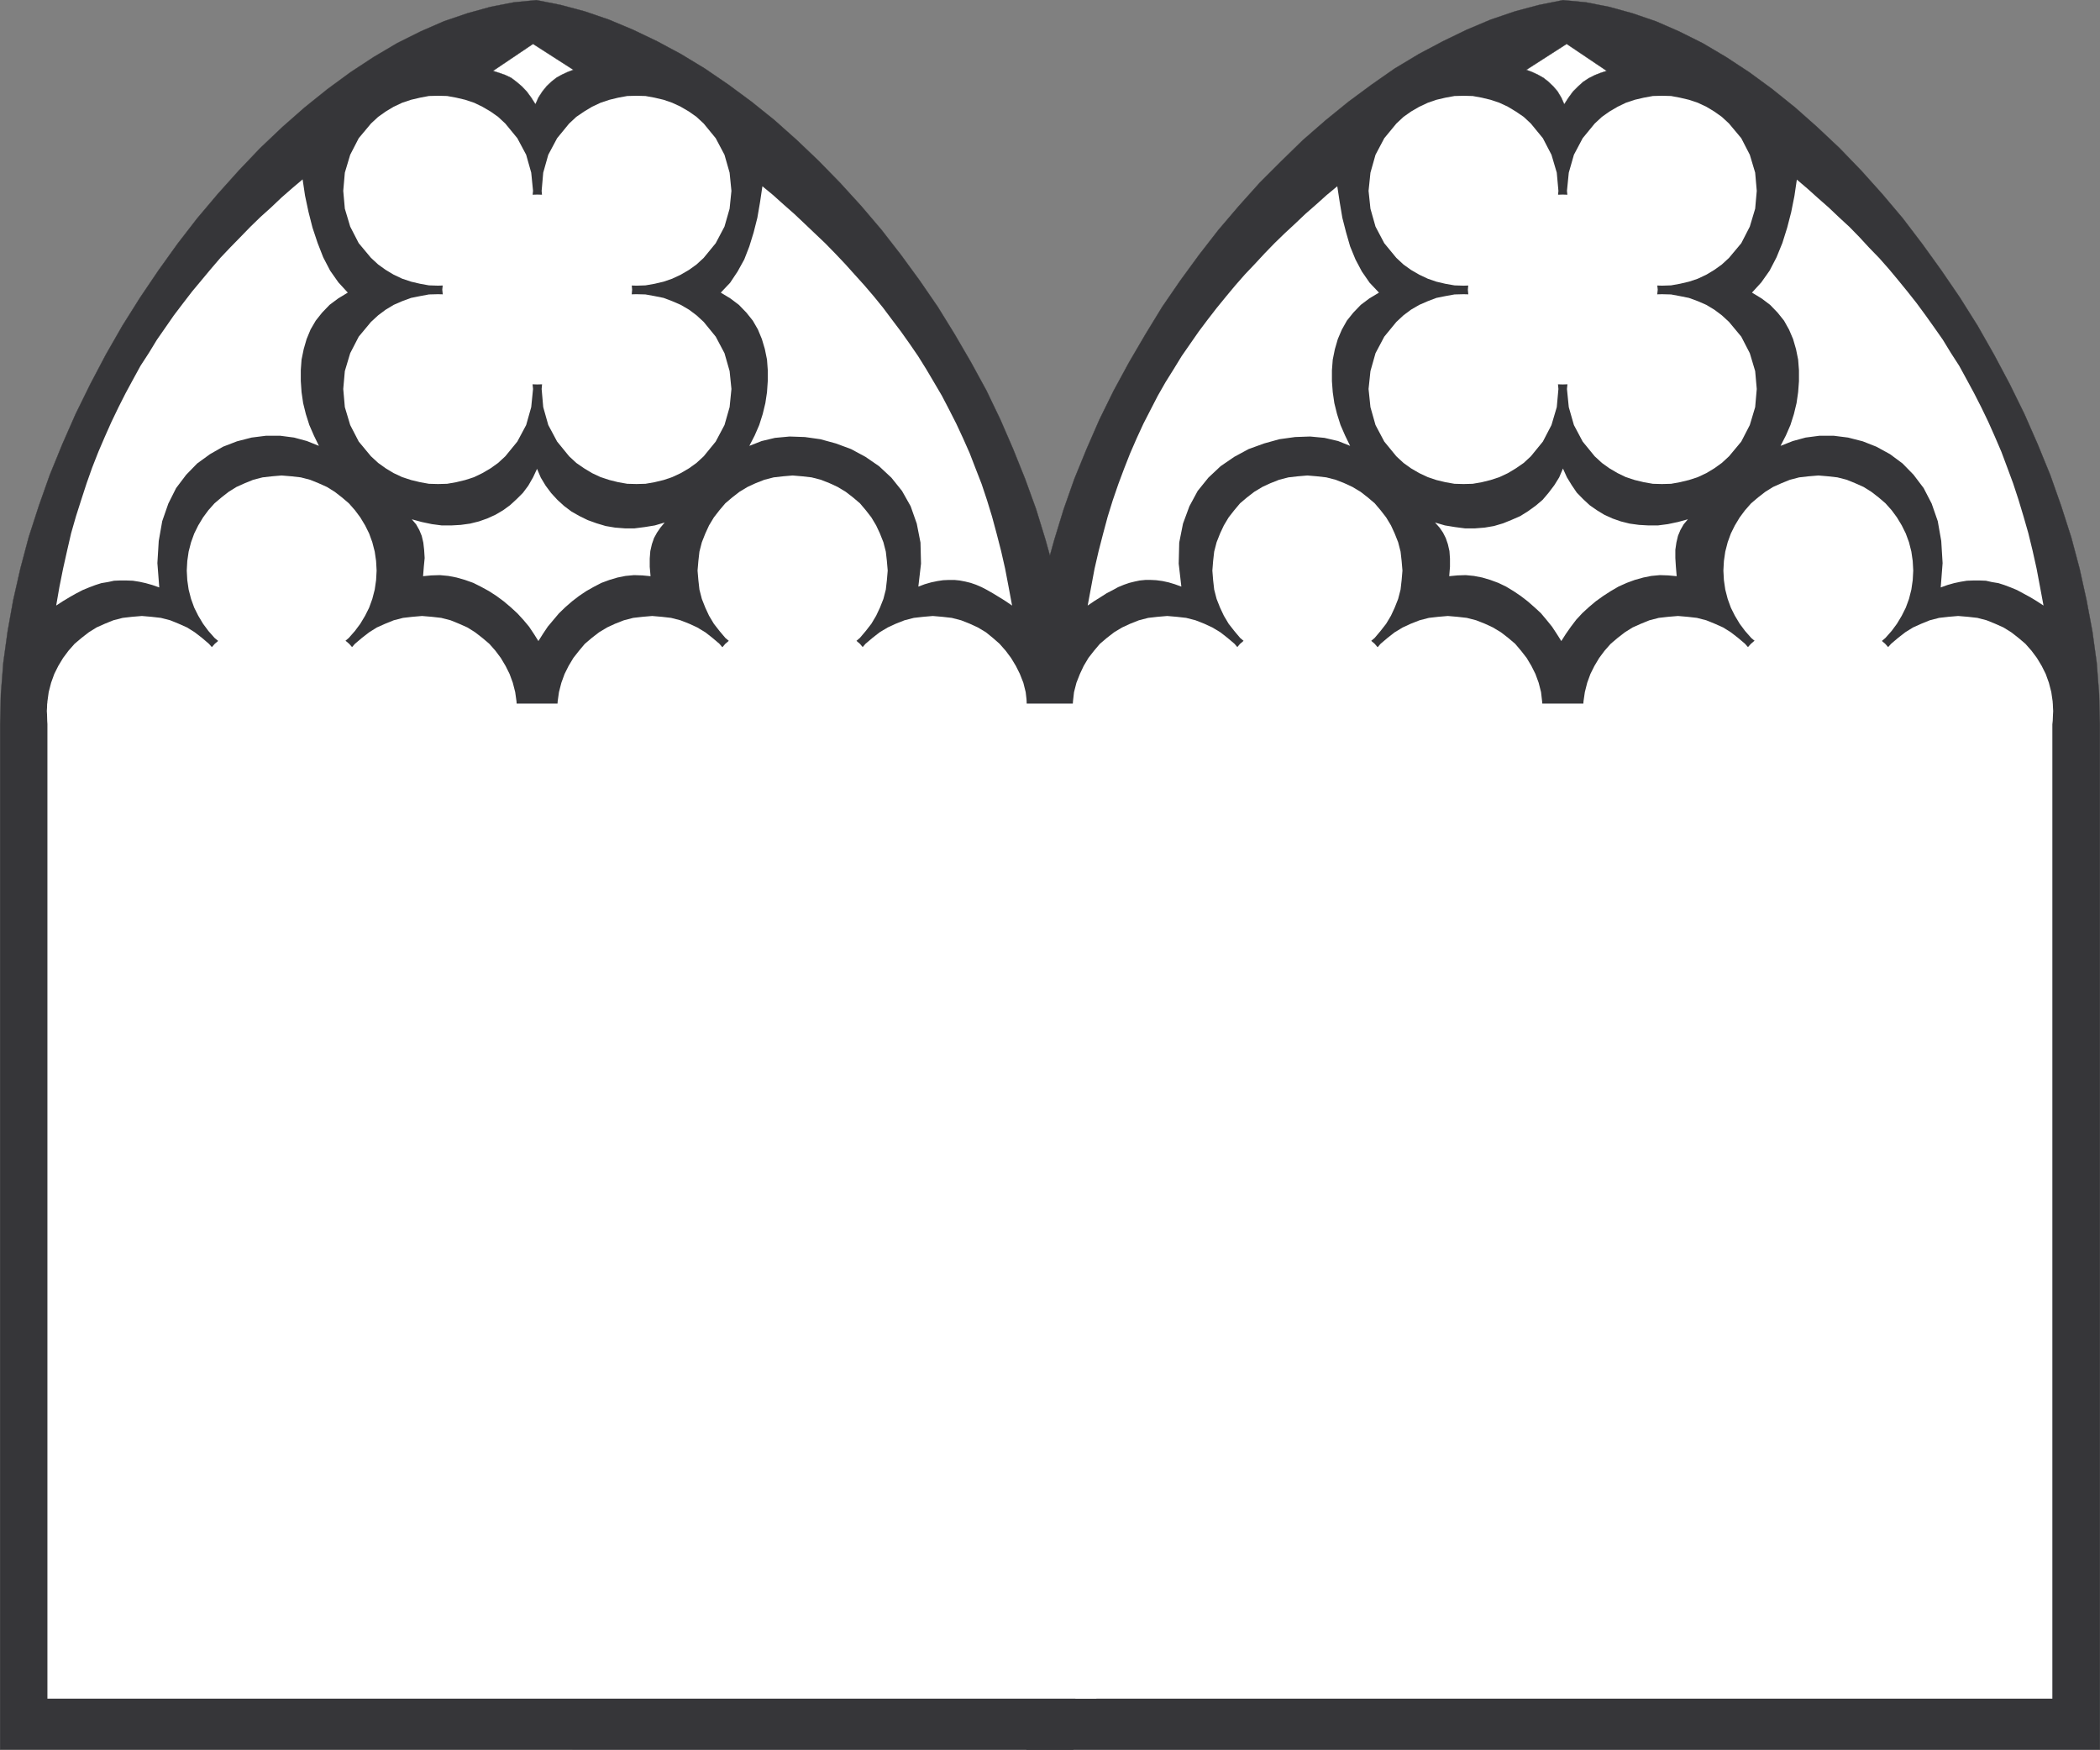
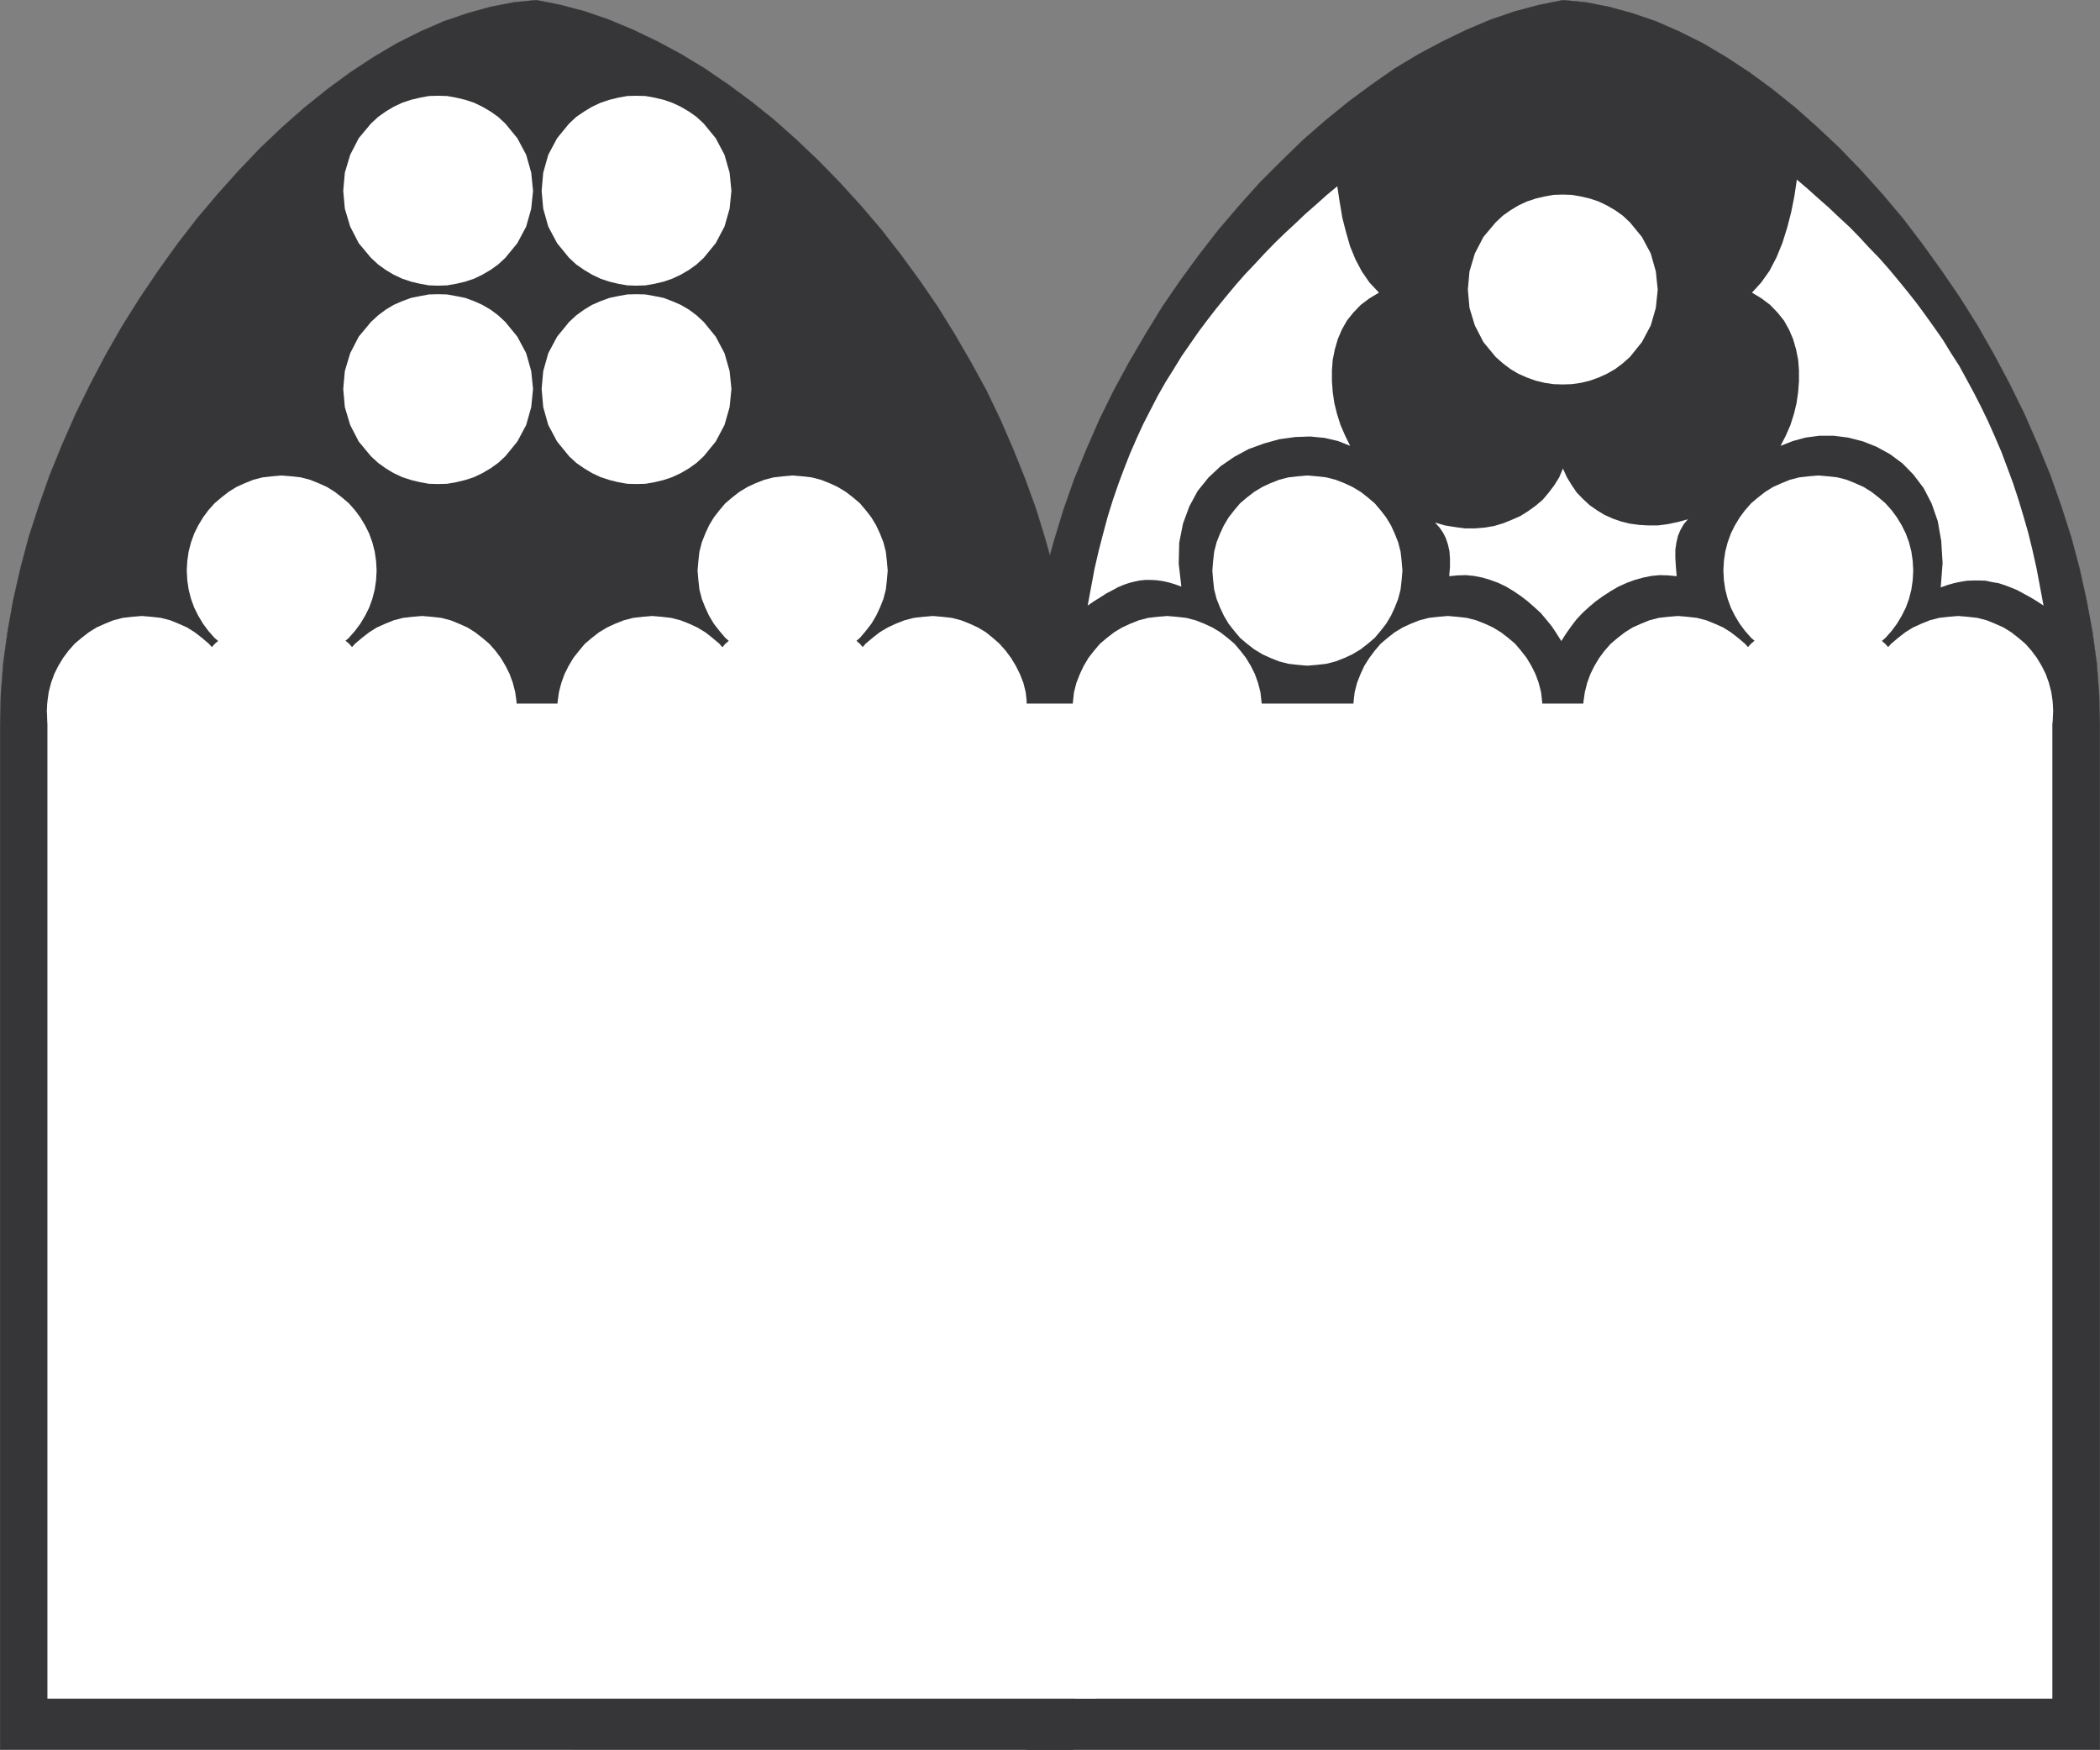
<svg xmlns="http://www.w3.org/2000/svg" width="356.705" height="297.166">
  <rect width="100%" height="100%" fill="#808080" stroke="none" />
  <path fill="#363639" stroke="#363639" stroke-width=".045" d="m.022 123.113.13-5.258.41-5.301.73-5.313.95-5.308 1.222-5.39 1.41-5.31 1.719-5.308 1.86-5.262 2.128-5.21 2.274-5.169 2.5-5.082 2.628-4.988 2.809-4.902 2.992-4.758 3.13-4.629 3.218-4.492 3.36-4.348 3.491-4.133 3.579-3.988 3.632-3.812 3.77-3.579 3.758-3.308 3.902-3.133 3.898-2.86 3.95-2.59 3.992-2.359 3.988-1.988 3.95-1.722 3.992-1.36 3.937-1.09 3.953-.77 3.848-.37 4.129.82 4.082 1.09 4.09 1.402 4.12 1.727 4.079 1.953 4.039 2.168 4.043 2.45 3.988 2.722 3.942 2.91 3.898 3.129 3.813 3.398 3.718 3.543 3.63 3.719 3.589 3.937 3.441 4.043 3.309 4.258 3.18 4.352 3.082 4.488 2.86 4.633 2.769 4.758 2.629 4.812 2.351 4.899 2.18 5.03 2.039 5.079 1.86 5.129 1.59 5.172 1.452 5.21 1.13 5.27.91 5.211.679 5.309.41 5.258.14 5.21v174.032H.024V123.113" />
  <path fill="#fff" d="m47.823 80.753 1.68.14 1.59.18 1.578.41 1.46.59 1.403.63 1.32.82 1.22.949 1.179 1 1.039 1.18.91 1.222.82 1.36.68 1.37.54 1.489.41 1.59.23 1.59.09 1.629-.09 1.632-.23 1.59-.41 1.59-.54 1.488-.68 1.36-.82 1.37-.91 1.22-1.039 1.183-1.18 1-1.218.95-1.32.82-1.403.629-1.461.59-1.578.41-1.59.18-1.68.14-1.629-.14-1.59-.18-1.593-.41-1.45-.59-1.398-.63-1.32-.82-1.219-.949-1.18-1-1.05-1.183-.903-1.22-.82-1.37-.68-1.36-.539-1.488-.41-1.59-.23-1.59-.09-1.632.09-1.63.23-1.59.41-1.589.54-1.488.679-1.371.82-1.36.903-1.222 1.05-1.18 1.18-1 1.219-.95 1.32-.82 1.399-.629 1.449-.59 1.594-.41 1.59-.18 1.628-.14M7.952 120.765l.102-1.64.218-1.583.41-1.59.54-1.5.68-1.359.82-1.36.91-1.218 1.039-1.18 1.184-1 1.226-.953 1.313-.82 1.41-.63 1.449-.589 1.59-.41 1.578-.18 1.684-.14 1.628.14 1.59.18 1.59.41 1.45.59 1.41.629 1.308.82 1.23.953 1.172 1 1.051 1.18.899 1.219.82 1.359.68 1.36.55 1.5.399 1.59.23 1.581.09 1.64-.09 1.63-.23 1.59-.399 1.578-.55 1.5-.68 1.363-.82 1.36-.899 1.23-1.05 1.18-1.172.988-1.23.96-1.31.81-1.41.64-1.449.59-1.59.402-1.59.188-1.628.129-1.684-.13-1.578-.187-1.59-.402-1.45-.59-1.41-.64-1.312-.81-1.226-.96-1.184-.988-1.04-1.18-.91-1.23-.82-1.36-.68-1.363-.538-1.5-.41-1.578-.22-1.59-.1-1.63m39.87 7.708 1.68.133 1.59.18 1.578.41 1.46.59 1.403.64 1.32.809 1.22.96 1.179.989 1.039 1.18.91 1.23.82 1.36.68 1.359.54 1.492.41 1.59.23 1.59.09 1.629-.09 1.64-.23 1.582-.41 1.59-.54 1.5-.68 1.36-.82 1.359-.91 1.219-1.039 1.18-1.18 1-1.218.948-1.32.82-1.403.634-1.461.59-1.578.41-1.59.18-1.68.14-1.629-.14-1.59-.18-1.593-.41-1.45-.59-1.398-.633-1.32-.82-1.219-.95-1.18-1-1.05-1.18-.903-1.218-.82-1.36-.68-1.359-.539-1.5-.41-1.59-.23-1.582-.09-1.64.09-1.63.23-1.59.41-1.589.54-1.492.679-1.36.82-1.359.903-1.23 1.05-1.18 1.18-.988 1.219-.961 1.32-.809 1.399-.64 1.449-.59 1.594-.41 1.59-.18 1.628-.133m7.758-7.707.09-1.64.223-1.583.41-1.59.55-1.5.68-1.359.809-1.36.91-1.218 1.039-1.18 1.18-1 1.23-.953 1.309-.82 1.41-.63 1.453-.589 1.59-.41 1.578-.18 1.64-.14 1.68.14 1.582.18 1.59.41 1.45.59 1.41.629 1.308.82 1.23.953 1.18 1 1.04 1.18.91 1.219.812 1.359.68 1.36.55 1.5.407 1.59.222 1.581.09 1.64-.09 1.63-.222 1.59-.407 1.578-.55 1.5-.68 1.363-.812 1.36-.91 1.23-1.04 1.18-1.18.988-1.23.96-1.308.81-1.41.64-1.45.59-1.59.402-1.582.188-1.68.129-1.64-.13-1.578-.187-1.59-.402-1.453-.59-1.41-.64-1.309-.81-1.23-.96-1.18-.988-1.04-1.18-.91-1.23-.808-1.36-.68-1.363-.55-1.5-.41-1.578-.223-1.59-.09-1.63" />
  <path fill="#fff" d="m31.772 120.765.09-1.64.219-1.583.41-1.59.551-1.5.68-1.359.812-1.36.91-1.218 1.04-1.18 1.18-1 1.23-.953 1.308-.82 1.41-.63 1.45-.589 1.59-.41 1.581-.18 1.68-.14 1.629.14 1.59.18 1.59.41 1.449.59 1.41.629 1.313.82 1.23.953 1.18 1 1.039 1.18.91 1.219.809 1.359.68 1.36.55 1.5.402 1.59.227 1.581.09 1.64-.09 1.63-.227 1.59-.402 1.578-.55 1.5-.68 1.363-.81 1.36-.91 1.23-1.038 1.18-1.18.988-1.23.96-1.313.81-1.41.64-1.45.59-1.59.402-1.589.188-1.629.129-1.68-.13-1.582-.187-1.59-.402-1.449-.59-1.41-.64-1.308-.81-1.23-.96-1.18-.988-1.04-1.18-.91-1.23-.812-1.36-.68-1.363-.55-1.5-.411-1.578-.219-1.59-.09-1.63m102.86-40.011 1.629.14 1.594.18 1.59.41 1.488.59 1.359.63 1.36.82 1.23.949 1.18 1 1 1.18.949 1.222.812 1.36.64 1.37.59 1.489.41 1.59.18 1.59.141 1.629-.14 1.632-.18 1.59-.41 1.59-.59 1.488-.64 1.36-.813 1.37-.95 1.22-1 1.183-1.18 1-1.23.95-1.359.82-1.36.629-1.488.59-1.59.41-1.593.18-1.63.14-1.628-.14-1.59-.18-1.59-.41-1.5-.59-1.36-.63-1.358-.82-1.223-.949-1.18-1-1-1.183-.949-1.22-.82-1.37-.63-1.36-.59-1.488-.41-1.59-.179-1.59-.14-1.632.14-1.63.18-1.59.41-1.589.59-1.488.629-1.371.82-1.36.95-1.222 1-1.18 1.179-1 1.223-.95 1.359-.82 1.36-.629 1.5-.59 1.59-.41 1.589-.18 1.629-.14m-40 40.012.09-1.64.222-1.583.41-1.59.547-1.5.68-1.359.813-1.36.96-1.218.989-1.18 1.18-1 1.23-.953 1.36-.82 1.359-.63 1.5-.589 1.582-.41 1.59-.18 1.628-.14 1.641.14 1.578.18 1.59.41 1.5.59 1.363.629 1.36.82 1.218.953 1.18 1 1 1.18.91 1.219.86 1.359.632 1.36.59 1.5.41 1.59.18 1.581.09 1.64-.09 1.63-.18 1.59-.41 1.578-.59 1.5-.632 1.363-.86 1.36-.91 1.23-1 1.18-1.18.988-1.218.96-1.36.81-1.363.64-1.5.59-1.59.402-1.578.188-1.64.129-1.63-.13-1.59-.187-1.581-.402-1.5-.59-1.36-.64-1.36-.81-1.23-.96-1.18-.988-.988-1.18-.96-1.23-.813-1.36-.68-1.363-.547-1.5-.41-1.578-.222-1.59-.09-1.63m40 7.708 1.629.133 1.594.18 1.59.41 1.488.59 1.359.64 1.36.809 1.23.96 1.18.989 1 1.18.949 1.23.812 1.36.64 1.359.59 1.492.41 1.59.18 1.59.141 1.629-.14 1.64-.18 1.582-.41 1.59-.59 1.5-.64 1.36-.813 1.359-.95 1.219-1 1.18-1.18 1-1.23.948-1.359.82-1.36.634-1.488.59-1.59.41-1.593.18-1.63.14-1.628-.14-1.59-.18-1.59-.41-1.5-.59-1.36-.633-1.358-.82-1.223-.95-1.18-1-1-1.18-.949-1.218-.82-1.36-.63-1.359-.59-1.5-.41-1.59-.179-1.582-.14-1.64.14-1.63.18-1.59.41-1.589.59-1.492.629-1.36.82-1.359.95-1.23 1-1.18 1.179-.988 1.223-.961 1.359-.809 1.36-.64 1.5-.59 1.59-.41 1.589-.18 1.629-.133m7.66-7.707.14-1.64.18-1.583.41-1.59.54-1.5.68-1.359.82-1.36.949-1.218 1-1.18 1.183-1 1.22-.953 1.37-.82 1.36-.63 1.488-.589 1.59-.41 1.59-.18 1.632-.14 1.63.14 1.59.18 1.589.41 1.488.59 1.364.629 1.367.82 1.172.953 1.14 1 1.04 1.18.91 1.219.82 1.359.68 1.36.59 1.5.398 1.59.18 1.581.101 1.64-.102 1.63-.18 1.59-.398 1.578-.59 1.5-.68 1.363-.82 1.36-.91 1.23-1.039 1.18-1.14.988-1.172.96-1.367.81-1.364.64-1.488.59-1.59.402-1.59.188-1.629.129-1.632-.13-1.59-.187-1.59-.402-1.488-.59-1.36-.64-1.37-.81-1.22-.96-1.183-.988-1-1.18-.95-1.23-.82-1.36-.68-1.363-.539-1.5-.41-1.578-.18-1.59-.14-1.63" />
  <path fill="#fff" d="m118.483 120.765.141-1.64.18-1.583.41-1.59.59-1.5.629-1.359.82-1.36.95-1.218 1-1.18 1.179-1 1.223-.953 1.359-.82 1.36-.63 1.5-.589 1.59-.41 1.589-.18 1.629-.14 1.629.14 1.594.18 1.59.41 1.488.59 1.359.629 1.36.82 1.23.953 1.18 1 1 1.18.949 1.219.812 1.359.64 1.36.59 1.5.41 1.59.18 1.581.141 1.64-.14 1.63-.18 1.59-.41 1.578-.59 1.5-.64 1.363-.813 1.36-.95 1.23-1 1.18-1.18.988-1.23.96-1.359.81-1.36.64-1.488.59-1.59.402-1.593.188-1.63.129-1.628-.13-1.59-.187-1.59-.402-1.5-.59-1.36-.64-1.358-.81-1.223-.96-1.18-.988-1-1.18-.949-1.23-.82-1.36-.63-1.363-.59-1.5-.41-1.578-.179-1.59-.14-1.63M63.01 20.984l1.231-1.141 1.27-.898 1.363-.82 1.45-.68 1.5-.5 1.538-.36 1.5-.281 1.54-.04 1.542.04 1.54.281 1.538.36 1.5.5 1.41.68 1.4.82 1.273.898 1.226 1.14 2.043 2.489 1.5 2.812.86 3.04.308 3.09-.309 3.03-.859 3.04-1.5 2.82-2.043 2.488-1.226 1.133-1.274.91-1.398.817-1.41.683-1.5.5-1.54.36-1.539.27-1.543.05-1.539-.05-1.5-.27-1.539-.36-1.5-.5-1.449-.683-1.363-.817-1.27-.91-1.23-1.133-2.078-2.488-1.45-2.82-.91-3.04-.27-3.03.27-3.09.91-3.04 1.45-2.812 2.078-2.488m-.001 56.507-2.077-2.5-1.45-2.808-.91-3.04-.27-3.081.27-3.04.91-3.038 1.45-2.809 2.078-2.5 1.23-1.133 1.27-.949 1.363-.82 1.45-.63 1.5-.55 1.538-.309 1.5-.28 1.54-.04 1.542.04 1.54.28 1.538.309 1.5.55 1.41.63 1.4.82 1.273.95 1.226 1.132 2.043 2.5 1.5 2.809.86 3.039.308 3.039-.309 3.082-.859 3.039-1.5 2.808-2.043 2.5-1.226 1.133-1.274.91-1.398.82-1.41.68-1.5.489-1.54.37-1.539.27-1.543.04-1.539-.04-1.5-.27-1.539-.37-1.5-.489-1.449-.68-1.363-.82-1.27-.91-1.23-1.133M96.67 54.675l1.224-1.133 1.32-.949 1.36-.82 1.449-.63 1.5-.55 1.488-.309 1.543-.28 1.55-.04 1.54.04 1.539.28 1.539.309 1.449.55 1.46.63 1.403.82 1.27.95 1.23 1.132 2.04 2.5 1.488 2.809.87 3.039.31 3.039-.31 3.082-.87 3.039-1.489 2.808-2.039 2.5-1.23 1.133-1.27.91-1.402.82-1.461.68-1.45.489-1.538.37-1.54.27-1.538.04-1.551-.04-1.543-.27-1.488-.37-1.5-.489-1.45-.68-1.36-.82-1.32-.91-1.222-1.133-2.04-2.5-1.5-2.808-.859-3.04-.269-3.081.27-3.04.859-3.038 1.5-2.809 2.039-2.5m-.001-10.883-2.038-2.488-1.5-2.82-.86-3.04-.269-3.03.27-3.09.859-3.04 1.5-2.812 2.039-2.488 1.223-1.141 1.32-.898 1.36-.82 1.449-.68 1.5-.5 1.488-.36 1.543-.281 1.55-.04 1.54.04 1.539.281 1.539.36 1.449.5 1.46.68 1.403.82 1.27.898 1.23 1.14 2.04 2.489 1.488 2.812.87 3.04.31 3.09-.31 3.03-.87 3.04-1.489 2.82-2.039 2.488-1.23 1.133-1.27.91-1.402.817-1.461.683-1.45.5-1.538.36-1.54.27-1.538.05-1.551-.05-1.543-.27-1.488-.36-1.5-.5-1.45-.683-1.36-.817-1.32-.91-1.222-1.133" />
-   <path fill="#fff" d="m79.843 60.624-2.04-2.539-1.5-2.82-.859-2.992-.32-3.078.32-3.09.86-3.043 1.5-2.809 2.039-2.488 1.23-1.14 1.27-.903 1.398-.82 1.41-.68 1.493-.5 1.55-.36 1.54-.269 1.538-.05 1.54.05 1.5.27 1.543.359 1.5.5 1.449.68 1.36.82 1.269.902 1.218 1.14 2.09 2.49 1.453 2.808.91 3.043.27 3.09-.27 3.078-.91 2.992-1.453 2.82-2.09 2.54-1.218 1.077-1.27.961-1.36.809-1.448.64-1.5.54-1.543.37-1.5.22-1.54.05-1.539-.05-1.539-.22-1.55-.37-1.493-.54-1.41-.64-1.398-.809-1.27-.96-1.23-1.079m11.609 48.25.77-1.222.82-1.227.95-1.133.952-1.129 1.09-1.05 1.137-.989 1.184-.91 1.218-.82 1.27-.719 1.32-.684 1.36-.5 1.359-.406 1.36-.273 1.452-.137 1.399.047 1.41.133-.14-1.59v-1.402l.1-1.27.27-1.18.36-1.039.5-.91.59-.86.718-.863-1.668.493-1.73.28-1.719.22h-1.633l-1.68-.13-1.59-.269-1.538-.46-1.5-.54-1.399-.683-1.363-.77-1.27-.957-1.14-1.043-1.04-1.129-.948-1.27-.82-1.359-.641-1.5-.68 1.45-.809 1.41-.91 1.218-1.039 1.04-1.14 1.05-1.18.86-1.313.773-1.41.637-1.398.492-1.5.371-1.59.219-1.582.09h-1.637l-1.672-.22-1.73-.362-1.68-.457.73.859.54.96.41.99.27 1.14.14 1.219.09 1.41-.14 1.449-.13 1.633 1.399-.133 1.46-.047 1.45.137 1.402.273 1.41.406 1.41.5 1.36.684 1.309.719 1.269.82 1.23.91 1.172.989 1.141 1.05 1.04 1.13.948 1.132.82 1.227.77 1.222m-81.91-6.031.55-3.168.63-3.133.68-3.039.68-2.949.82-2.86.91-2.851.902-2.77.95-2.68 1.05-2.671 1.09-2.54 1.129-2.538 1.18-2.45 1.218-2.41 1.274-2.351 1.27-2.32 1.41-2.168 1.359-2.23 1.449-2.083 1.449-2.09 1.55-2.039 1.54-2 1.582-1.898 1.59-1.91 1.629-1.903 1.68-1.77 1.73-1.769 1.668-1.719 1.73-1.68 1.813-1.632 1.77-1.68 1.82-1.59 1.757-1.488.41 2.758.59 2.77.68 2.671.863 2.59.957 2.45 1.18 2.269 1.402 1.992 1.59 1.73-1.629.989-1.46 1.09-1.27 1.32-1.082 1.36-.871 1.492-.68 1.64-.488 1.68-.371 1.808-.13 1.77v1.86l.13 1.902.27 1.86.46 1.858.59 1.86.77 1.77.859 1.769-2.04-.82-2.179-.59-2.36-.309h-2.398l-2.453.309-2.488.64-2.36.91-2.222 1.27-2.18 1.582-1.86 1.91-1.718 2.27-1.32 2.629-1.04 2.992-.59 3.36-.23 3.757.32 4.133-1.179-.41-1.133-.32-1.047-.231-1.132-.18-1.09-.039h-1.09l-1 .04-1.078.23-1.09.18-1 .32-1.09.41-1.09.45-1.133.589-1.046.59-1.133.68-1.18.769m162.371 0-.59-3.168-.59-3.09-.68-2.992-.769-2.988-.773-2.864-.86-2.808-.91-2.73-1.039-2.669-1-2.59-1.129-2.542-1.14-2.45-1.22-2.398-1.23-2.36-1.359-2.312-1.312-2.219-1.36-2.18-1.46-2.128-1.45-2.043-1.539-2.04-1.5-2-1.54-1.898-1.632-1.91-1.68-1.86-1.629-1.812-1.68-1.77-1.679-1.718-1.77-1.68-1.722-1.64-1.77-1.672-1.808-1.59-1.77-1.59-1.82-1.5-.398 2.68-.461 2.68-.633 2.492-.727 2.359-.863 2.219-1.129 2.043-1.27 1.91-1.59 1.68 1.63.988 1.449 1.09 1.273 1.32 1.09 1.36.86 1.492.68 1.64.5 1.68.37 1.808.13 1.77v1.86l-.13 1.902-.281 1.86-.45 1.858-.59 1.86-.769 1.77-.91 1.769 2.09-.82 2.27-.54 2.488-.23 2.59.09 2.633.371 2.628.719 2.579.953 2.449 1.32 2.312 1.59 2.09 1.95 1.809 2.257 1.46 2.59 1.04 2.953.633 3.219.09 3.578-.454 3.902 1.09-.41 1.09-.312 1.09-.227.953-.14 1-.044h.898l.91.094.95.18.91.226.91.313.95.41.952.5.95.54 1.05.64 1.09.68 1.13.769" />
-   <path fill="#fff" stroke="#363639" stroke-width=".045" d="m90.952 17.714.5-1.129.68-1.05.73-.903.809-.77.871-.68.902-.5 1-.46.95-.36-6.852-4.398-6.8 4.578 1 .32 1.042.36 1.047.5.902.68.91.773.82.86.77 1.05.72 1.13" />
  <path fill="#363639" stroke="#363639" stroke-width=".045" d="m356.683 123.113-.13-5.258-.41-5.301-.73-5.313-.992-5.308-1.18-5.348-1.41-5.3-1.719-5.36-1.859-5.262-2.129-5.21-2.27-5.169-2.5-5.082-2.632-4.949-2.809-4.941-2.992-4.758-3.129-4.582-3.27-4.54-3.308-4.347-3.492-4.133-3.578-3.988-3.68-3.812-3.762-3.54-3.77-3.347-3.898-3.133-3.902-2.86-3.938-2.59-3.992-2.359-3.988-1.988-3.953-1.722-3.988-1.36-3.95-1.09-3.941-.77-3.899-.37-4.09.82-4.081 1.09-4.118 1.402-4.09 1.727-4.03 1.953-4.09 2.168-4.083 2.45-3.898 2.722-3.941 2.91-3.899 3.168-3.86 3.36-3.671 3.581-3.68 3.68-3.531 3.937-3.45 4.043-3.308 4.258-3.18 4.352-3.082 4.488-2.859 4.68-2.758 4.71-2.64 4.86-2.403 4.89-2.18 4.993-2.078 5.078-1.82 5.172-1.582 5.168-1.457 5.219-1.133 5.222-.91 5.258-.68 5.262-.398 5.258-.14 5.21v174.032h182.32V123.113" />
  <path fill="#fff" d="m308.882 80.753-1.68.14-1.59.18-1.578.41-1.453.59-1.41.63-1.316.82-1.223.949-1.18 1-1.039 1.18-.91 1.222-.82 1.36-.68 1.37-.54 1.489-.41 1.59-.23 1.59-.09 1.629.09 1.632.23 1.59.41 1.59.54 1.488.68 1.36.82 1.37.91 1.22 1.04 1.183 1.179 1 1.223.95 1.316.82 1.41.629 1.453.59 1.578.41 1.59.18 1.68.14 1.629-.14 1.594-.18 1.59-.41 1.449-.59 1.41-.63 1.308-.82 1.23-.949 1.169-1 1.05-1.183.903-1.22.82-1.37.68-1.36.547-1.488.402-1.59.23-1.59.09-1.632-.09-1.63-.23-1.59-.402-1.589-.547-1.488-.68-1.371-.82-1.36-.902-1.222-1.051-1.18-1.168-1-1.23-.95-1.31-.82-1.41-.629-1.449-.59-1.59-.41-1.593-.18-1.63-.14m39.872 40.012-.09-1.64-.23-1.583-.41-1.59-.54-1.5-.68-1.359-.82-1.36-.91-1.218-1.039-1.18-1.18-1-1.222-.953-1.32-.82-1.41-.63-1.45-.589-1.578-.41-1.59-.18-1.68-.14-1.632.14-1.59.18-1.59.41-1.45.59-1.398.629-1.32.82-1.223.953-1.18 1-1.05 1.18-.898 1.219-.82 1.359-.68 1.36-.54 1.5-.41 1.59-.23 1.581-.09 1.64.09 1.63.23 1.59.41 1.578.54 1.5.68 1.363.82 1.36.898 1.23 1.05 1.18 1.18.988 1.223.96 1.32.81 1.399.64 1.45.59 1.589.402 1.59.188 1.633.129 1.68-.13 1.59-.187 1.577-.402 1.45-.59 1.41-.64 1.32-.81 1.223-.96 1.18-.988 1.038-1.18.91-1.23.82-1.36.68-1.363.54-1.5.41-1.578.23-1.59.09-1.63m-39.871 7.708-1.68.133-1.59.18-1.578.41-1.453.59-1.41.64-1.316.809-1.223.96-1.18.989-1.039 1.18-.91 1.23-.82 1.36-.68 1.359-.54 1.492-.41 1.59-.23 1.59-.09 1.629.09 1.64.23 1.582.41 1.59.54 1.5.68 1.36.82 1.359.91 1.219 1.04 1.18 1.179 1 1.223.948 1.316.82 1.41.634 1.453.59 1.578.41 1.59.18 1.68.14 1.629-.14 1.594-.18 1.59-.41 1.449-.59 1.41-.633 1.308-.82 1.23-.95 1.169-1 1.05-1.18.903-1.218.82-1.36.68-1.359.547-1.5.402-1.59.23-1.582.09-1.64-.09-1.63-.23-1.59-.402-1.589-.547-1.492-.68-1.36-.82-1.359-.902-1.23-1.051-1.18-1.168-.988-1.23-.961-1.31-.809-1.41-.64-1.449-.59-1.59-.41-1.593-.18-1.63-.133m-7.757-7.707-.09-1.64-.222-1.583-.41-1.59-.548-1.5-.683-1.359-.809-1.36-.91-1.218-1.039-1.18-1.18-1-1.23-.953-1.309-.82-1.41-.63-1.453-.589-1.59-.41-1.578-.18-1.64-.14-1.669.14-1.593.18-1.59.41-1.45.59-1.41.629-1.308.82-1.23.953-1.18 1-1.04 1.18-.91 1.219-.812 1.359-.68 1.36-.547 1.5-.402 1.59-.23 1.581-.09 1.64.09 1.63.23 1.59.402 1.578.547 1.5.68 1.363.813 1.36.91 1.23 1.039 1.18 1.18.988 1.23.96 1.309.81 1.41.64 1.449.59 1.59.402 1.593.188 1.668.129 1.641-.13 1.578-.187 1.59-.402 1.453-.59 1.41-.64 1.309-.81 1.23-.96 1.18-.988 1.04-1.18.91-1.23.808-1.36.683-1.363.547-1.5.41-1.578.223-1.59.09-1.63" />
  <path fill="#fff" d="m324.944 120.765-.09-1.64-.23-1.583-.41-1.59-.543-1.5-.68-1.359-.82-1.36-.91-1.218-1.04-1.18-1.179-1-1.219-.953-1.32-.82-1.41-.63-1.45-.589-1.581-.41-1.59-.18-1.68-.14-1.629.14-1.59.18-1.59.41-1.449.59-1.41.629-1.312.82-1.231.953-1.168 1-1.05 1.18-.9 1.219-.82 1.359-.68 1.36-.55 1.5-.402 1.59-.227 1.581-.09 1.64.09 1.63.227 1.59.402 1.578.55 1.5.68 1.363.82 1.36.9 1.23 1.05 1.18 1.168.988 1.23.96 1.313.81 1.41.64 1.45.59 1.59.402 1.59.188 1.628.129 1.68-.13 1.59-.187 1.582-.402 1.449-.59 1.41-.64 1.32-.81 1.219-.96 1.18-.988 1.039-1.18.91-1.23.82-1.36.68-1.363.543-1.5.41-1.578.23-1.59.09-1.63M222.073 80.753l-1.629.14-1.59.18-1.593.41-1.488.59-1.36.63-1.36.82-1.23.949-1.18 1-.992 1.18-.957 1.222-.812 1.36-.64 1.37-.59 1.489-.41 1.59-.18 1.59-.13 1.629.13 1.632.18 1.59.41 1.59.59 1.488.64 1.36.812 1.37.957 1.22.993 1.183 1.18 1 1.23.95 1.36.82 1.359.629 1.488.59 1.594.41 1.59.18 1.628.14 1.63-.14 1.589-.18 1.59-.41 1.5-.59 1.36-.63 1.363-.82 1.218-.949 1.18-1 1-1.183.95-1.22.82-1.37.628-1.36.59-1.488.41-1.59.18-1.59.14-1.632-.14-1.63-.18-1.59-.41-1.589-.59-1.488-.628-1.371-.82-1.36-.95-1.222-1-1.18-1.18-1-1.218-.95-1.364-.82-1.36-.629-1.5-.59-1.589-.41-1.59-.18-1.629-.14m40 40.012-.129-1.64-.183-1.583-.406-1.59-.551-1.5-.68-1.359-.812-1.36-.95-1.218-1-1.18-1.18-1-1.23-.953-1.36-.82-1.359-.63-1.492-.589-1.59-.41-1.59-.18-1.628-.14-1.63.14-1.59.18-1.589.41-1.5.59-1.363.629-1.36.82-1.218.953-1.18 1-1 1.18-.91 1.219-.86 1.359-.628 1.36-.594 1.5-.406 1.59-.184 1.581-.09 1.64.09 1.63.184 1.59.406 1.578.594 1.5.628 1.363.86 1.36.91 1.23 1 1.18 1.18.988 1.218.96 1.36.81 1.363.64 1.5.59 1.59.402 1.59.188 1.629.129 1.629-.13 1.59-.187 1.59-.402 1.491-.59 1.36-.64 1.36-.81 1.23-.96 1.18-.988 1-1.18.949-1.23.812-1.36.68-1.363.55-1.5.407-1.578.183-1.59.13-1.63m-40.001 7.708-1.629.133-1.59.18-1.593.41-1.488.59-1.36.64-1.36.809-1.23.96-1.18.989-.992 1.18-.957 1.23-.812 1.36-.64 1.359-.59 1.492-.41 1.59-.18 1.59-.13 1.629.13 1.64.18 1.582.41 1.59.59 1.5.64 1.36.812 1.359.957 1.219.993 1.18 1.18 1 1.23.948 1.36.82 1.359.634 1.488.59 1.594.41 1.59.18 1.628.14 1.63-.14 1.589-.18 1.59-.41 1.5-.59 1.36-.633 1.363-.82 1.218-.95 1.18-1 1-1.18.95-1.218.82-1.36.628-1.359.59-1.5.41-1.59.18-1.582.14-1.64-.14-1.63-.18-1.59-.41-1.589-.59-1.492-.628-1.36-.82-1.359-.95-1.23-1-1.18-1.18-.988-1.218-.961-1.364-.809-1.36-.64-1.5-.59-1.589-.41-1.59-.18-1.629-.133m-7.66-7.707-.14-1.64-.18-1.583-.41-1.59-.54-1.5-.68-1.359-.82-1.36-.949-1.218-1-1.18-1.183-1-1.219-.953-1.36-.82-1.359-.63-1.5-.589-1.59-.41-1.59-.18-1.632-.14-1.63.14-1.589.18-1.59.41-1.488.59-1.36.629-1.363.82-1.23.953-1.18 1-1 1.18-.95 1.219-.808 1.359-.64 1.36-.59 1.5-.41 1.59-.18 1.581-.09 1.64.09 1.63.18 1.59.41 1.578.59 1.5.64 1.363.809 1.36.95 1.23 1 1.18 1.179.988 1.23.96 1.364.81 1.359.64 1.488.59 1.59.402 1.59.188 1.629.129 1.633-.13 1.59-.187 1.59-.402 1.5-.59 1.359-.64 1.359-.81 1.219-.96 1.183-.988 1-1.18.95-1.23.82-1.36.68-1.363.539-1.5.41-1.578.18-1.59.14-1.63" />
-   <path fill="#fff" d="m238.222 120.765-.14-1.64-.18-1.583-.41-1.59-.59-1.5-.63-1.359-.82-1.36-.949-1.218-1-1.18-1.18-1-1.218-.953-1.364-.82-1.36-.63-1.5-.589-1.589-.41-1.59-.18-1.629-.14-1.629.14-1.59.18-1.593.41-1.489.59-1.359.629-1.36.82-1.23.953-1.18 1-.992 1.18-.957 1.219-.812 1.359-.64 1.36-.59 1.5-.41 1.59-.18 1.581-.13 1.64.13 1.63.18 1.59.41 1.578.59 1.5.64 1.363.812 1.36.957 1.23.993 1.18 1.18.988 1.23.96 1.36.81 1.358.64 1.489.59 1.594.402 1.59.188 1.628.129 1.63-.13 1.589-.187 1.59-.402 1.5-.59 1.36-.64 1.363-.81 1.218-.96 1.18-.988 1-1.18.95-1.23.82-1.36.628-1.363.59-1.5.41-1.578.18-1.59.14-1.63m55.473-99.78-1.23-1.141-1.27-.898-1.363-.82-1.45-.68-1.5-.5-1.538-.36-1.5-.281-1.54-.04-1.542.04-1.54.281-1.538.36-1.5.5-1.41.68-1.399.82-1.27.898-1.23 1.14-2.043 2.489-1.488 2.812-.871 3.04-.309 3.09.309 3.03.87 3.04 1.49 2.82 2.042 2.488 1.23 1.133 1.27.91 1.398.817 1.41.683 1.5.5 1.54.36 1.539.27 1.543.05 1.539-.05 1.5-.27 1.539-.36 1.5-.5 1.45-.683 1.362-.817 1.27-.91 1.23-1.133 2.079-2.488 1.449-2.82.91-3.04.27-3.03-.27-3.09-.91-3.04-1.45-2.812-2.078-2.488m0 56.507 2.079-2.5 1.449-2.808.91-3.04.27-3.081-.27-3.04-.91-3.038-1.45-2.809-2.078-2.5-1.23-1.133-1.27-.949-1.363-.82-1.45-.63-1.5-.55-1.538-.309-1.5-.28-1.54-.04-1.542.04-1.54.28-1.538.309-1.5.55-1.41.63-1.399.82-1.27.95-1.23 1.132-2.043 2.5-1.488 2.809-.871 3.039-.309 3.039.309 3.082.87 3.039 1.49 2.808 2.042 2.5 1.23 1.133 1.27.91 1.398.82 1.41.68 1.5.489 1.54.37 1.539.27 1.543.04 1.539-.04 1.5-.27 1.539-.37 1.5-.489 1.45-.68 1.362-.82 1.27-.91 1.23-1.133m-33.66-22.816-1.222-1.133-1.32-.949-1.36-.82-1.45-.63-1.488-.55-1.5-.309-1.543-.28-1.546-.04-1.543.04-1.54.28-1.539.309-1.449.55-1.453.63-1.41.82-1.27.95-1.218 1.132-2.051 2.5-1.488 2.809-.86 3.039-.32 3.039.32 3.082.86 3.039 1.488 2.808 2.05 2.5 1.22 1.133 1.269.91 1.41.82 1.453.68 1.45.489 1.539.37 1.539.27 1.543.04 1.546-.04 1.543-.27 1.5-.37 1.489-.489 1.449-.68 1.36-.82 1.32-.91 1.222-1.133 2.04-2.5 1.46-2.808.899-3.04.28-3.081-.28-3.04-.899-3.038-1.46-2.809-2.04-2.5m0-10.883 2.04-2.488 1.46-2.82.899-3.04.28-3.03-.28-3.09-.899-3.04-1.46-2.812-2.04-2.488-1.222-1.141-1.32-.898-1.36-.82-1.45-.68-1.488-.5-1.5-.36-1.543-.281-1.546-.04-1.543.04-1.54.281-1.539.36-1.449.5-1.453.68-1.41.82-1.27.898-1.218 1.14-2.051 2.489-1.488 2.812-.86 3.04-.32 3.09.32 3.03.86 3.04 1.488 2.82 2.05 2.488 1.22 1.133 1.269.91 1.41.817 1.453.683 1.45.5 1.539.36 1.539.27 1.543.05 1.546-.05 1.543-.27 1.5-.36 1.489-.5 1.449-.683 1.36-.817 1.32-.91 1.222-1.133" />
  <path fill="#fff" d="m276.862 60.624 2.04-2.539 1.5-2.82.859-2.992.32-3.078-.32-3.09-.86-3.043-1.5-2.809-2.039-2.488-1.218-1.14-1.27-.903-1.41-.82-1.41-.68-1.492-.5-1.54-.36-1.55-.269-1.54-.05-1.538.05-1.5.27-1.54.359-1.5.5-1.453.68-1.359.82-1.27.902-1.218 1.14-2.09 2.49-1.453 2.808-.906 3.043-.274 3.09.274 3.078.906 2.992 1.453 2.82 2.09 2.54 1.219 1.077 1.269.961 1.36.809 1.453.64 1.5.54 1.539.37 1.5.22 1.539.05 1.539-.05 1.55-.22 1.54-.37 1.492-.54 1.41-.64 1.41-.809 1.27-.96 1.218-1.079m-11.66 48.25-.77-1.222-.808-1.227-.96-1.184-.95-1.128-1.09-1-1.133-.989-1.18-.91-1.218-.82-1.27-.77-1.32-.633-1.36-.5-1.359-.406-1.41-.273-1.402-.137-1.41.047-1.399.133.129-1.59v-1.402l-.09-1.27-.27-1.18-.359-1.039-.46-.91-.59-.86-.77-.863 1.68.493 1.718.28 1.68.22h1.723l1.64-.13 1.579-.269 1.55-.46 1.45-.59 1.449-.633 1.312-.817 1.32-.953 1.18-1 1-1.18.989-1.308.82-1.32.64-1.5.68 1.5.809 1.32.86 1.27 1.05 1.077 1.129 1.051 1.23.86 1.27.773 1.402.637 1.41.492 1.489.371 1.59.219 1.59.09h1.632l1.68-.22 1.718-.362 1.68-.457-.719.859-.55.96-.41.99-.27 1.14-.18 1.219v1.41l.09 1.449.14 1.633-1.448-.133-1.41-.047-1.454.137-1.36.273-1.448.406-1.36.5-1.41.633-1.32.77-1.27.82-1.27.91-1.171.988-1.09 1-1.05 1.13-.9 1.183-.859 1.227-.78 1.222m81.909-6.031-.59-3.168-.59-3.133-.679-3.039-.719-2.949-.82-2.86-.86-2.851-.91-2.77-.992-2.68-1-2.671-1.09-2.54-1.129-2.538-1.18-2.45-1.23-2.41-1.27-2.351-1.269-2.32-1.402-2.168-1.36-2.23-1.46-2.083-1.489-2.09-1.5-2.039-1.539-1.949-1.59-1.95-1.59-1.91-1.632-1.851-1.719-1.77-1.68-1.82-1.68-1.719-1.769-1.632-1.77-1.68-1.812-1.59-1.77-1.59-1.808-1.539-.41 2.77-.551 2.761-.68 2.63-.812 2.59-1 2.448-1.18 2.27-1.41 1.992-1.578 1.73 1.629.989 1.449 1.09 1.273 1.32 1.09 1.36.86 1.538.68 1.594.5 1.719.359 1.77.14 1.808v1.86l-.14 1.863-.27 1.86-.45 1.858-.589 1.86-.77 1.77-.91 1.769 2.09-.82 2.168-.59 2.36-.309h2.41l2.441.309 2.5.64 2.309.91 2.32 1.27 2.129 1.582 1.863 1.91 1.719 2.27 1.36 2.629 1.038 2.992.59 3.36.23 3.757-.32 4.133 1.141-.41 1.129-.32 1.09-.231 1.094-.18 1.09-.039h1.078l1.05.04 1.04.23 1.09.18 1 .32 1.089.41 1.082.45 2.18 1.179 1.129.68 1.18.769m-162.36 0 .59-3.168.578-3.09.691-2.992.77-2.988.77-2.864.859-2.77.953-2.769 1-2.668 1-2.543 1.129-2.59 1.129-2.449 1.23-2.398 1.219-2.36 1.32-2.312 1.364-2.18 1.359-2.218 1.45-2.09 1.448-2.082 1.5-2 1.54-1.989 1.59-1.949 1.59-1.91 1.632-1.86 1.68-1.769 1.68-1.812 1.667-1.719 1.73-1.68 1.77-1.64 1.762-1.672 1.82-1.59 1.77-1.59 1.808-1.5.41 2.68.45 2.68.64 2.492.68 2.359.91 2.219 1.082 2.043 1.32 1.91 1.59 1.68-1.64.988-1.45 1.09-1.269 1.32-1.09 1.36-.863 1.538-.68 1.594-.5 1.719-.36 1.77-.14 1.808v1.86l.14 1.863.27 1.86.461 1.858.59 1.86.77 1.77.86 1.769-2.04-.82-2.32-.54-2.438-.23-2.543.09-2.68.371-2.59.719-2.628.953-2.442 1.32-2.32 1.59-2.078 1.95-1.82 2.257-1.399 2.59-1.09 2.953-.64 3.219-.09 3.578.45 3.902-1.13-.41-1.043-.312-1.047-.227-1.043-.14-.91-.044h-.949l-.95.094-.859.18-.91.226-.91.313-.992.41-.91.5-1.04.54-1 .64-1.09.68-1.128.769" />
-   <path fill="#fff" stroke="#363639" stroke-width=".045" d="m265.702 17.714-.5-1.129-.629-1.05-.73-.86-.809-.773-.863-.68-.957-.54-.992-.46-.961-.36 6.851-4.398 6.801 4.578-.992.32-1.047.41-.992.5-.961.63-.86.773-.859.86-.77 1.05-.73 1.13" />
  <path fill="#fff" d="M182.663 119.491h165.95v168.993h-165.95V119.49" />
  <path fill="#fff" d="M186.241 119.491H8.054v168.993H186.24V119.49" />
</svg>